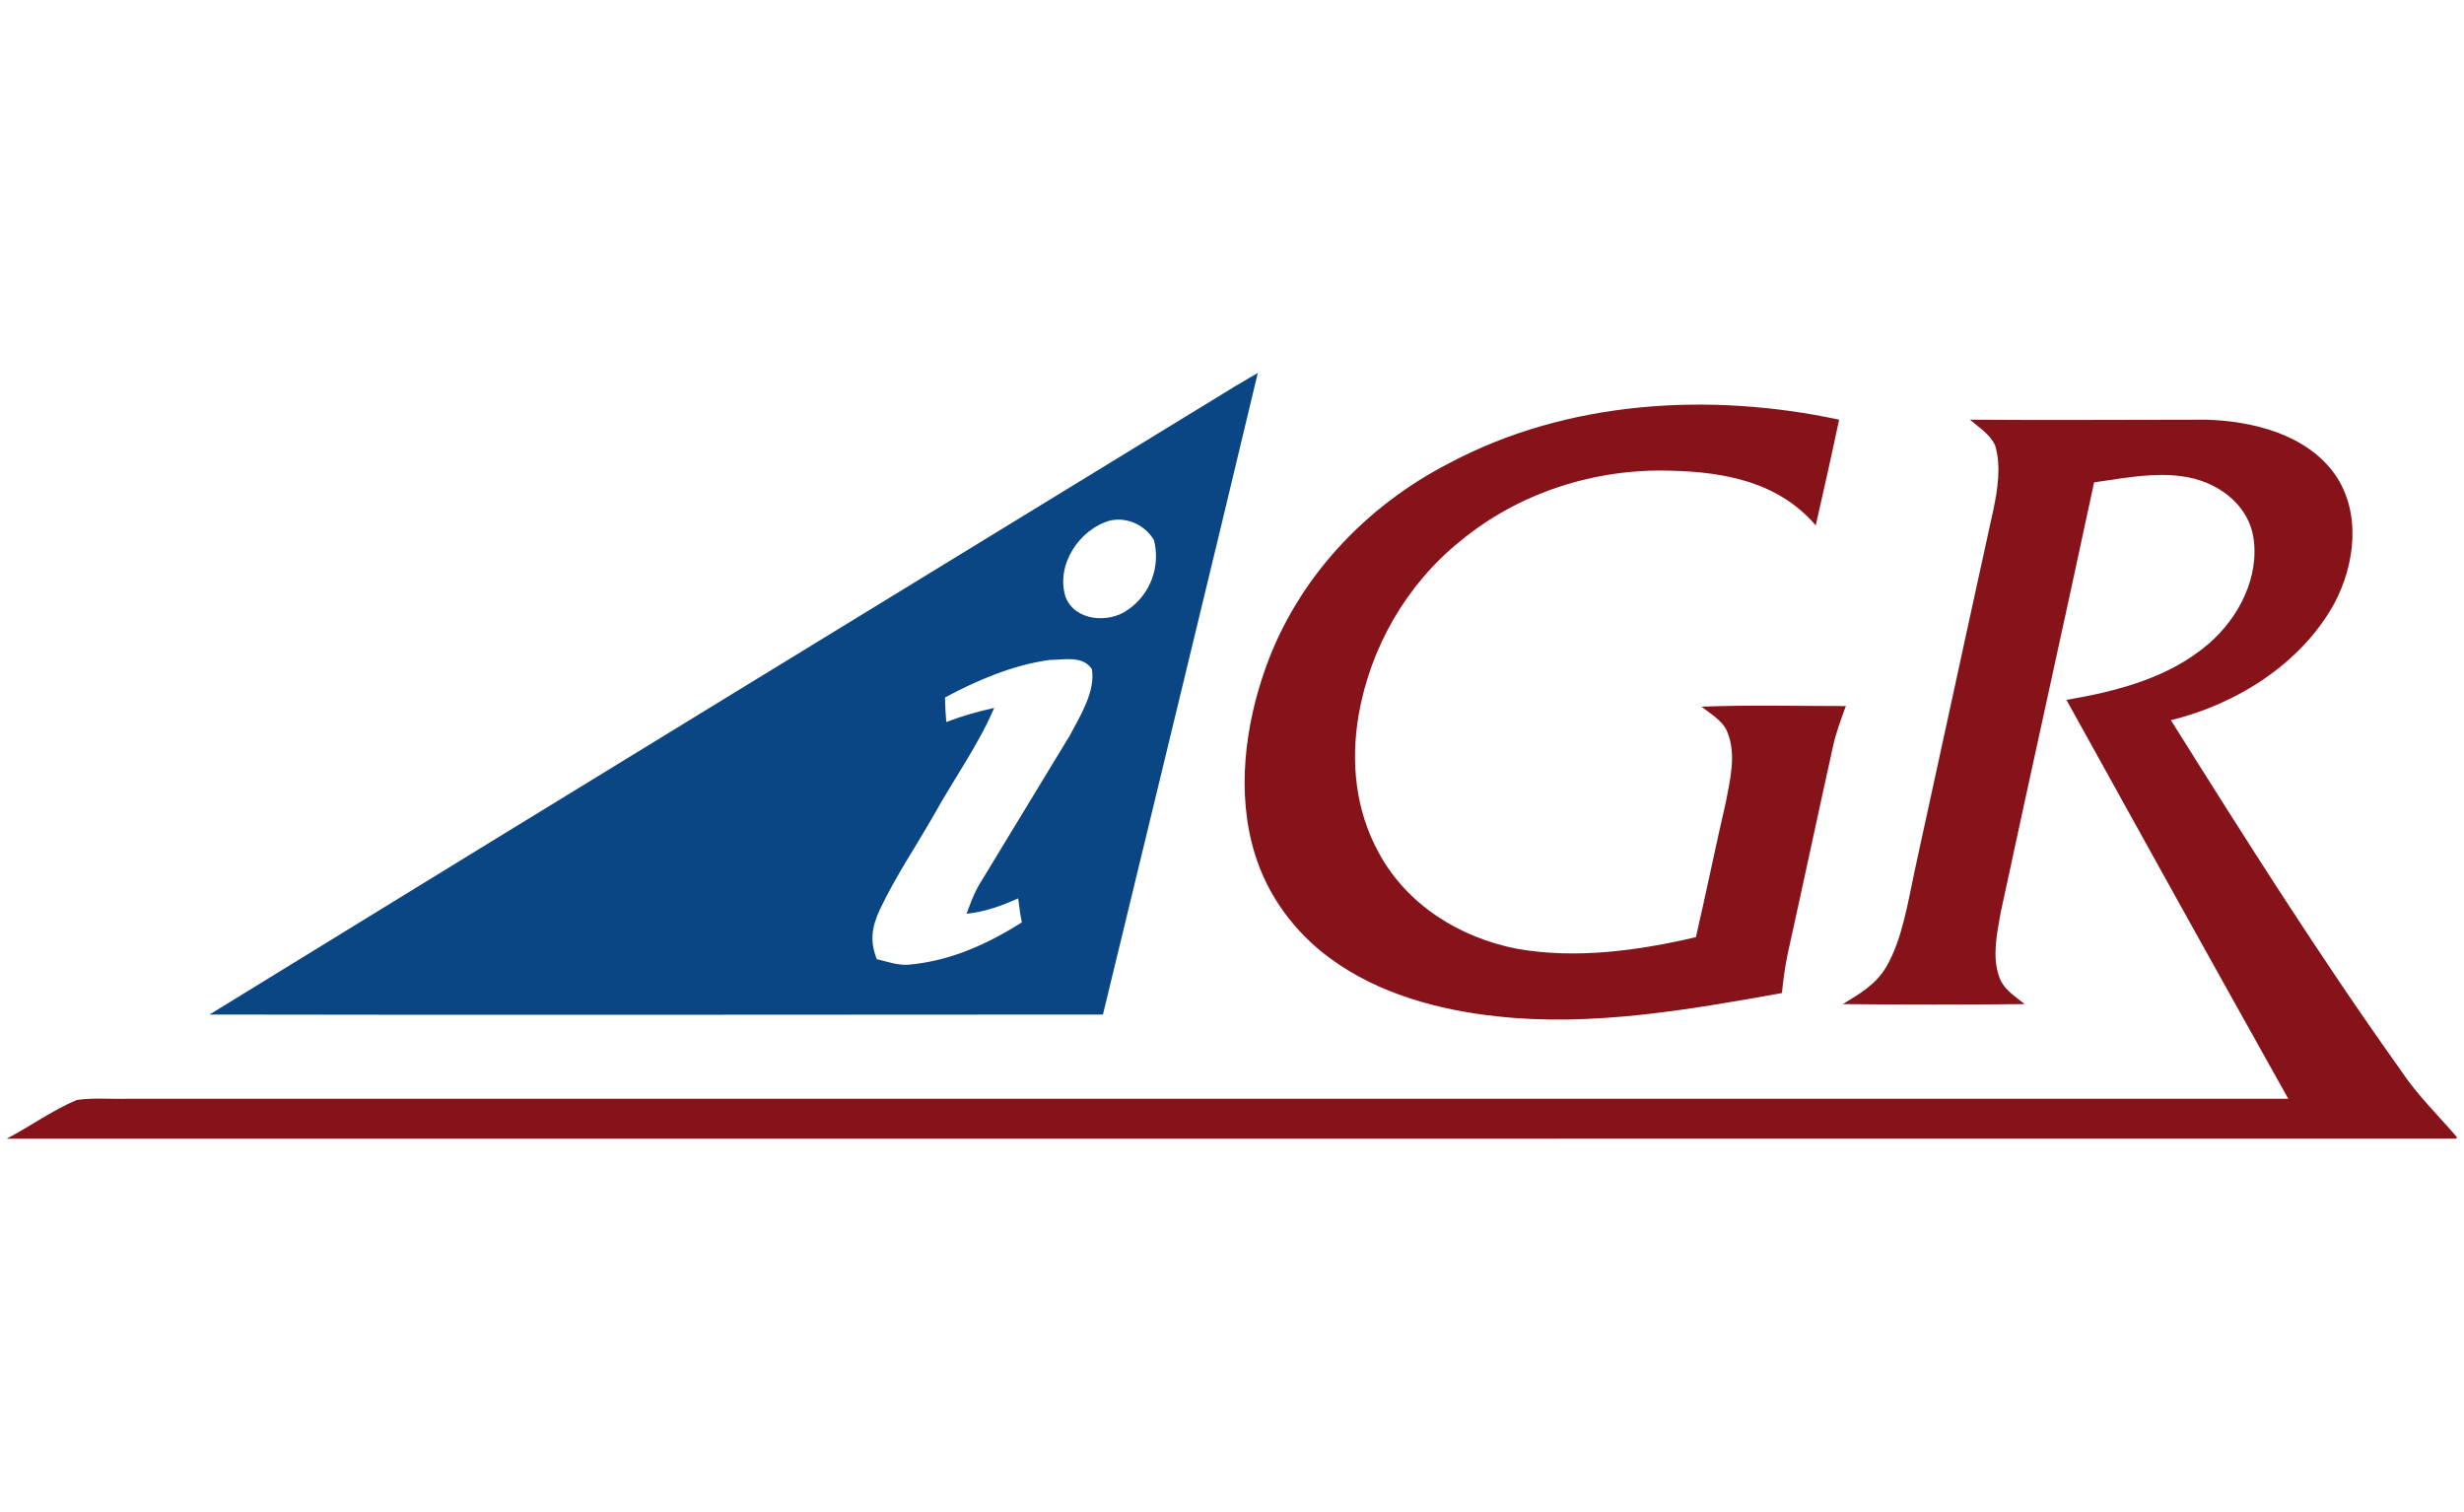
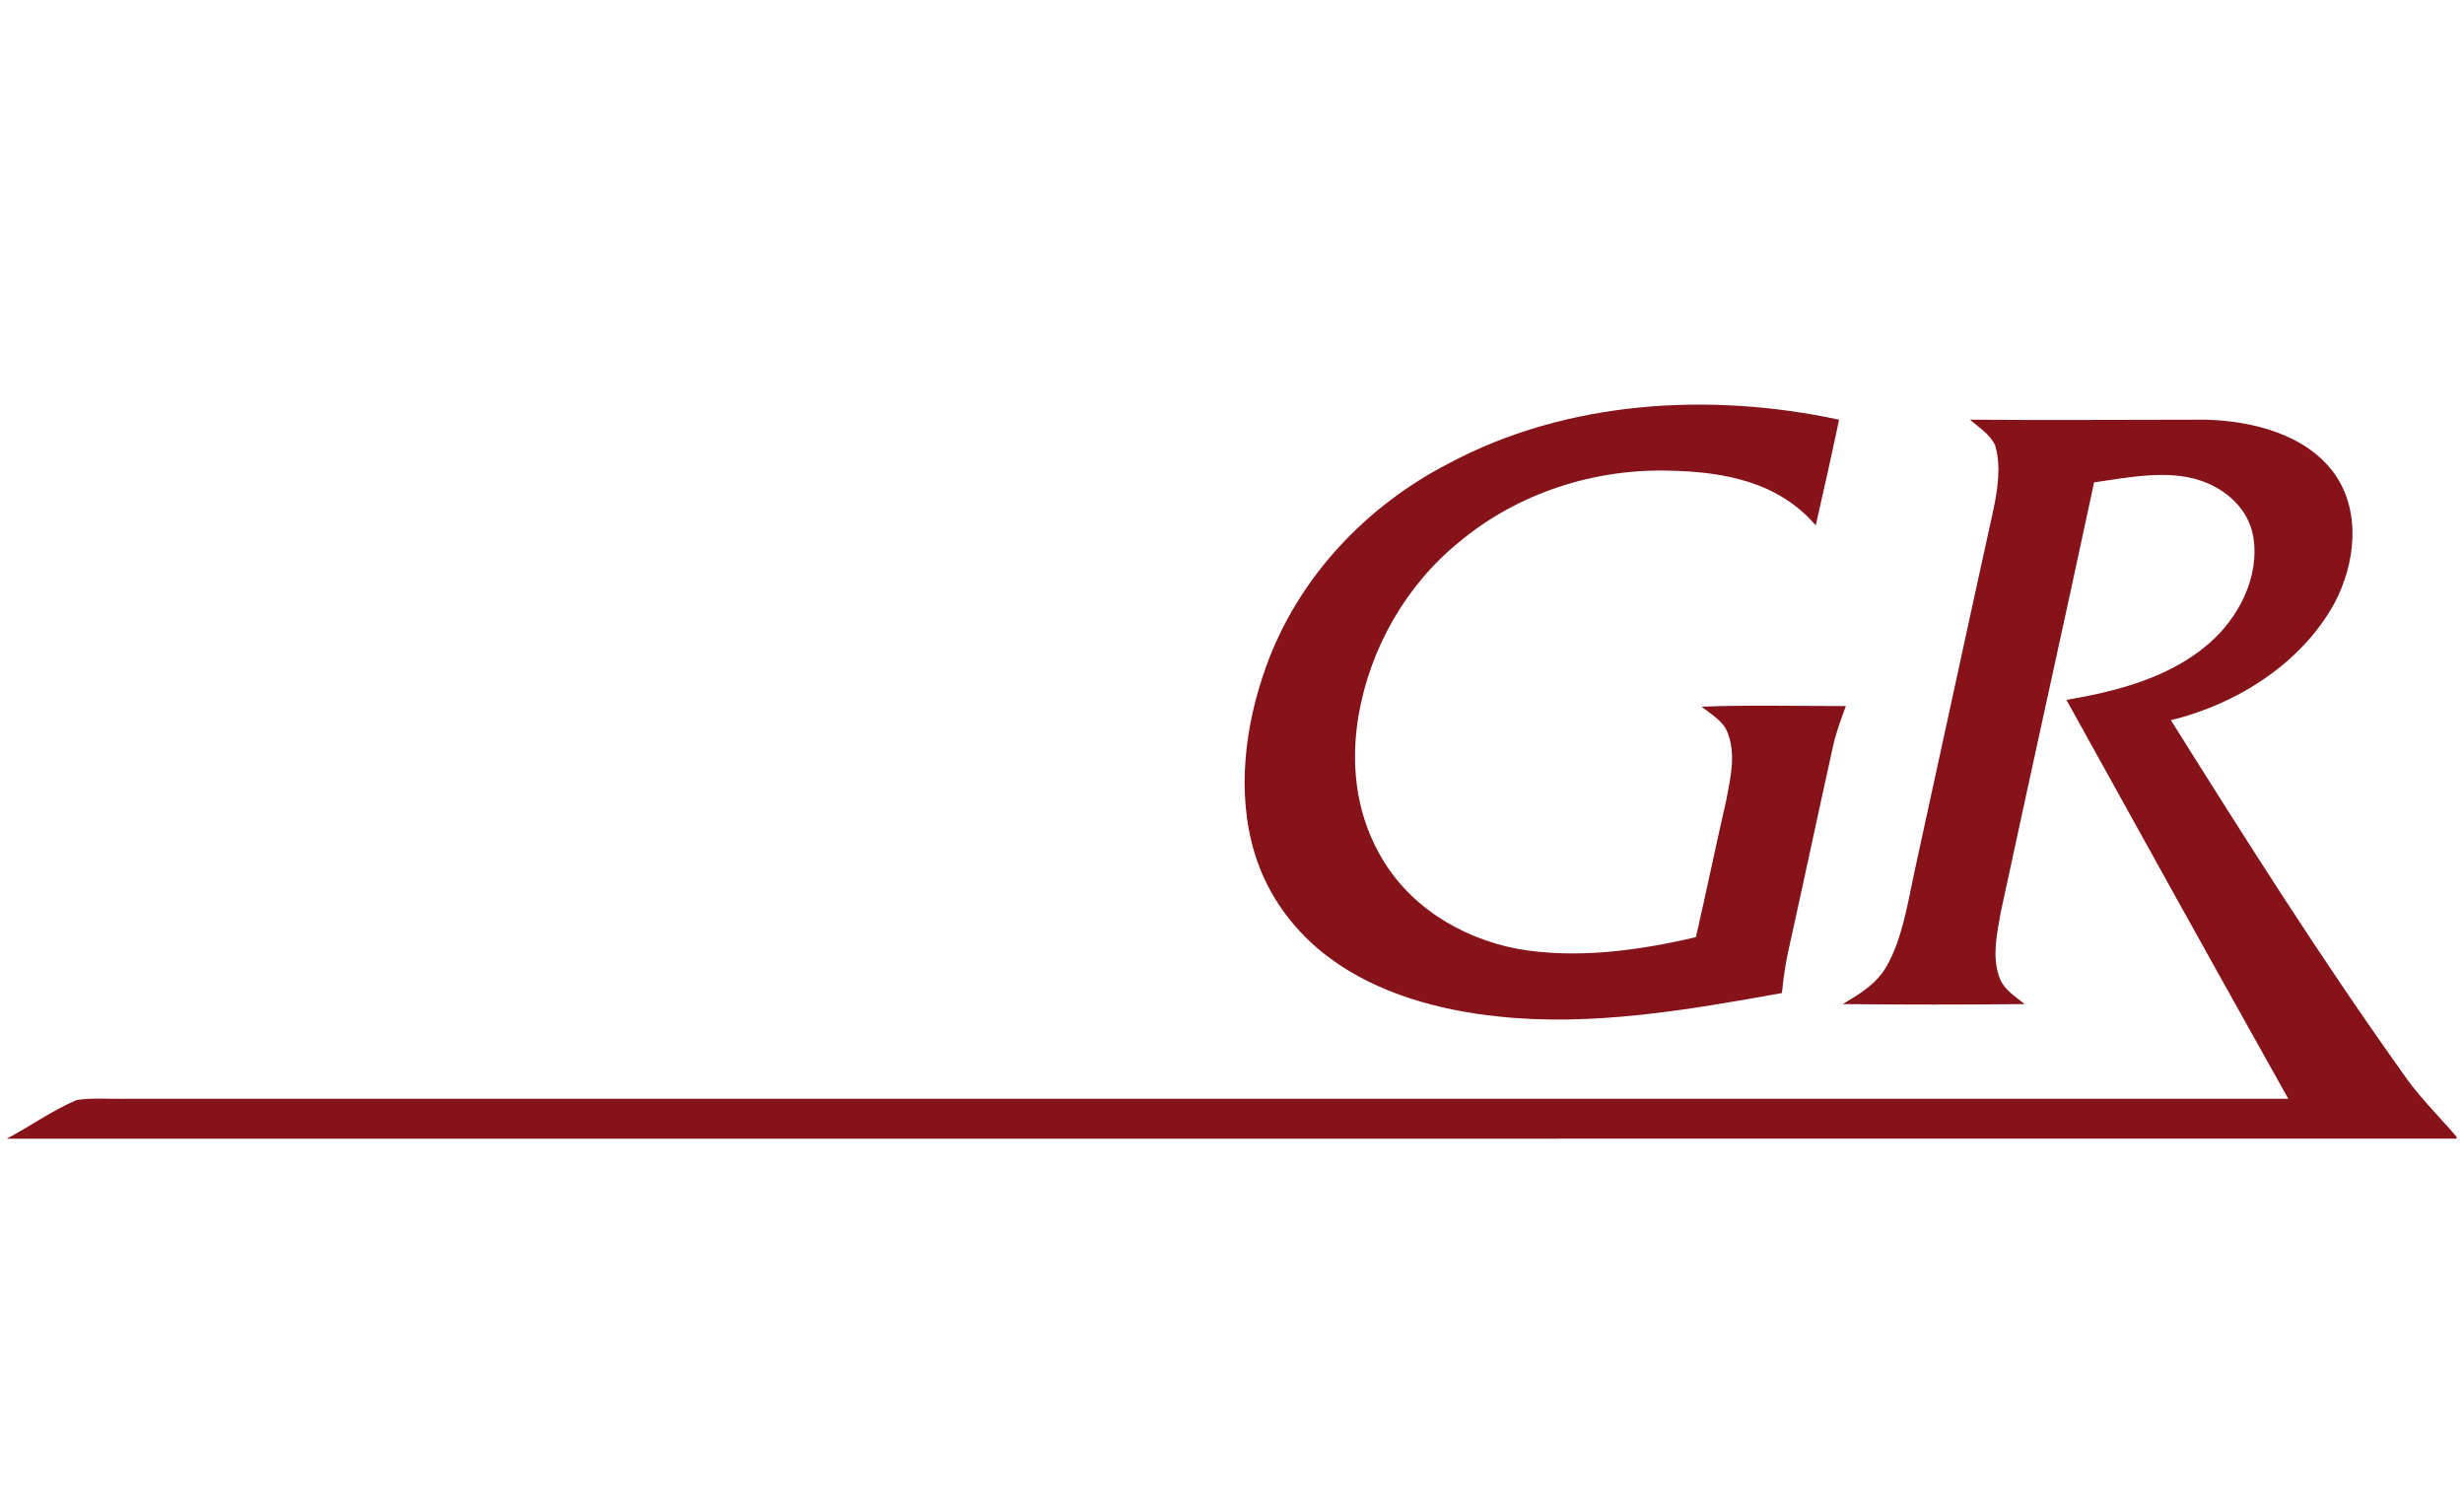
<svg xmlns="http://www.w3.org/2000/svg" version="1.0" id="Layer_1" x="0px" y="0px" viewBox="0 0 401 246" style="enable-background:new 0 0 401 246;" xml:space="preserve">
  <style type="text/css"> .st0{fill:#86131A;} .st1{fill:#0A4684;} </style>
  <g>
    <path class="st0" d="M299.3,68.3c-1.2,5.7-2.5,11.5-3.8,17.2c-6-7-14.7-8.7-23.6-8.9c-12.3-0.4-24.8,3.6-34.3,11.5 c-8.7,7-14.6,17.3-16.5,28.3c-1.3,7.7-0.5,15.5,3.3,22.4c4.6,8.5,13.2,13.8,22.5,15.6c9.5,1.7,19.8,0.3,29.1-1.9 c1.7-7.4,3.2-14.7,4.9-22.1c0.7-3.7,1.7-7.7,0.2-11.3c-0.7-1.8-2.8-3-4.2-4.1c7.8-0.3,15.7-0.1,23.5-0.1c-0.8,2.2-1.6,4.3-2.1,6.6 c-2.5,11.3-4.9,22.6-7.4,33.9c-0.4,2-0.7,4.1-0.9,6.2c-15,2.7-31,5.5-46.3,3.8c-9.5-1-19.5-3.7-27.3-9.5 c-5.7-4.2-10.1-10.1-12.2-17c-3-9.8-1.6-20.8,1.8-30.3c5.2-14.5,16.2-26.2,29.8-33.2C255.1,65.1,278.4,63.8,299.3,68.3L299.3,68.3z " />
    <path class="st0" d="M320.6,68.3c12.8,0.1,25.6,0,38.4,0c7.6,0.2,16.4,2.4,21,8.9c4.3,6.2,3.3,14.6-0.1,21 c-5.4,9.8-15.9,16.4-26.6,19c12.1,19.3,24.3,38.6,37.5,57.1c2.6,3.9,5.9,7.1,9,10.7v0.3H1.1c3.8-2,7.4-4.6,11.4-6.3 c2.8-0.4,5.6-0.1,8.4-0.2c117.2,0,234.3,0,351.5,0c-12.1-21.6-24.1-43.2-36.1-64.9c8.2-1.4,16.7-3.6,23.1-9.1 c4.9-4.2,8.4-10.9,7.3-17.5c-0.8-4.5-4.4-7.7-8.6-9.1c-5.3-1.8-11.8-0.5-17.3,0.3c-5,23.4-10.2,46.7-15.2,70 c-0.6,3.4-1.4,7-0.3,10.3c0.7,2.2,2.5,3.2,4.2,4.6c-9.8,0.1-19.7,0.1-29.6,0c2.8-1.7,5.4-3.2,7.1-6.1c2.6-4.5,3.5-10.5,4.6-15.6 c4.3-19.6,8.5-39.2,12.8-58.7c0.7-3.3,1.3-7.2,0.3-10.5C323.9,70.7,322.1,69.6,320.6,68.3L320.6,68.3z" />
-     <path class="st1" d="M201.8,62.4l-0.7,0.4c-55.7,34.1-111.4,68.1-167,102.3c48.5,0.1,97,0,145.4,0c8.4-34.8,16.9-69.6,25.2-104.4 C203.8,61.2,202.8,61.8,201.8,62.4z M174.1,119.7c-4.9,8.1-9.8,16.1-14.7,24.2c-0.9,1.5-1.5,3.2-2.1,4.8c3-0.3,5.7-1.3,8.4-2.5 c0.2,1.3,0.3,2.6,0.6,3.9c-5.7,3.6-11.7,6.3-18.5,6.9c-1.8,0.1-3.3-0.5-5.1-0.9c-1.2-3-0.8-5.3,0.5-8.1c2.5-5.3,5.9-10.3,8.8-15.4 c3.2-5.8,7.2-11.3,9.8-17.4c-2.7,0.6-5.2,1.3-7.8,2.3c-0.1-1.3-0.2-2.6-0.2-4c5.2-2.8,11.1-5.3,17-6.1c2.3,0,5.4-0.8,6.9,1.5 C178.3,112.5,175.8,116.5,174.1,119.7z M183.6,99.2c-3.1,2.3-8.7,1.9-10.2-2.1c-1.6-5.1,2.2-11,7.3-12.4c2.8-0.6,5.7,0.8,7.1,3.2 C188.9,92.2,187.2,96.7,183.6,99.2z" />
  </g>
</svg>